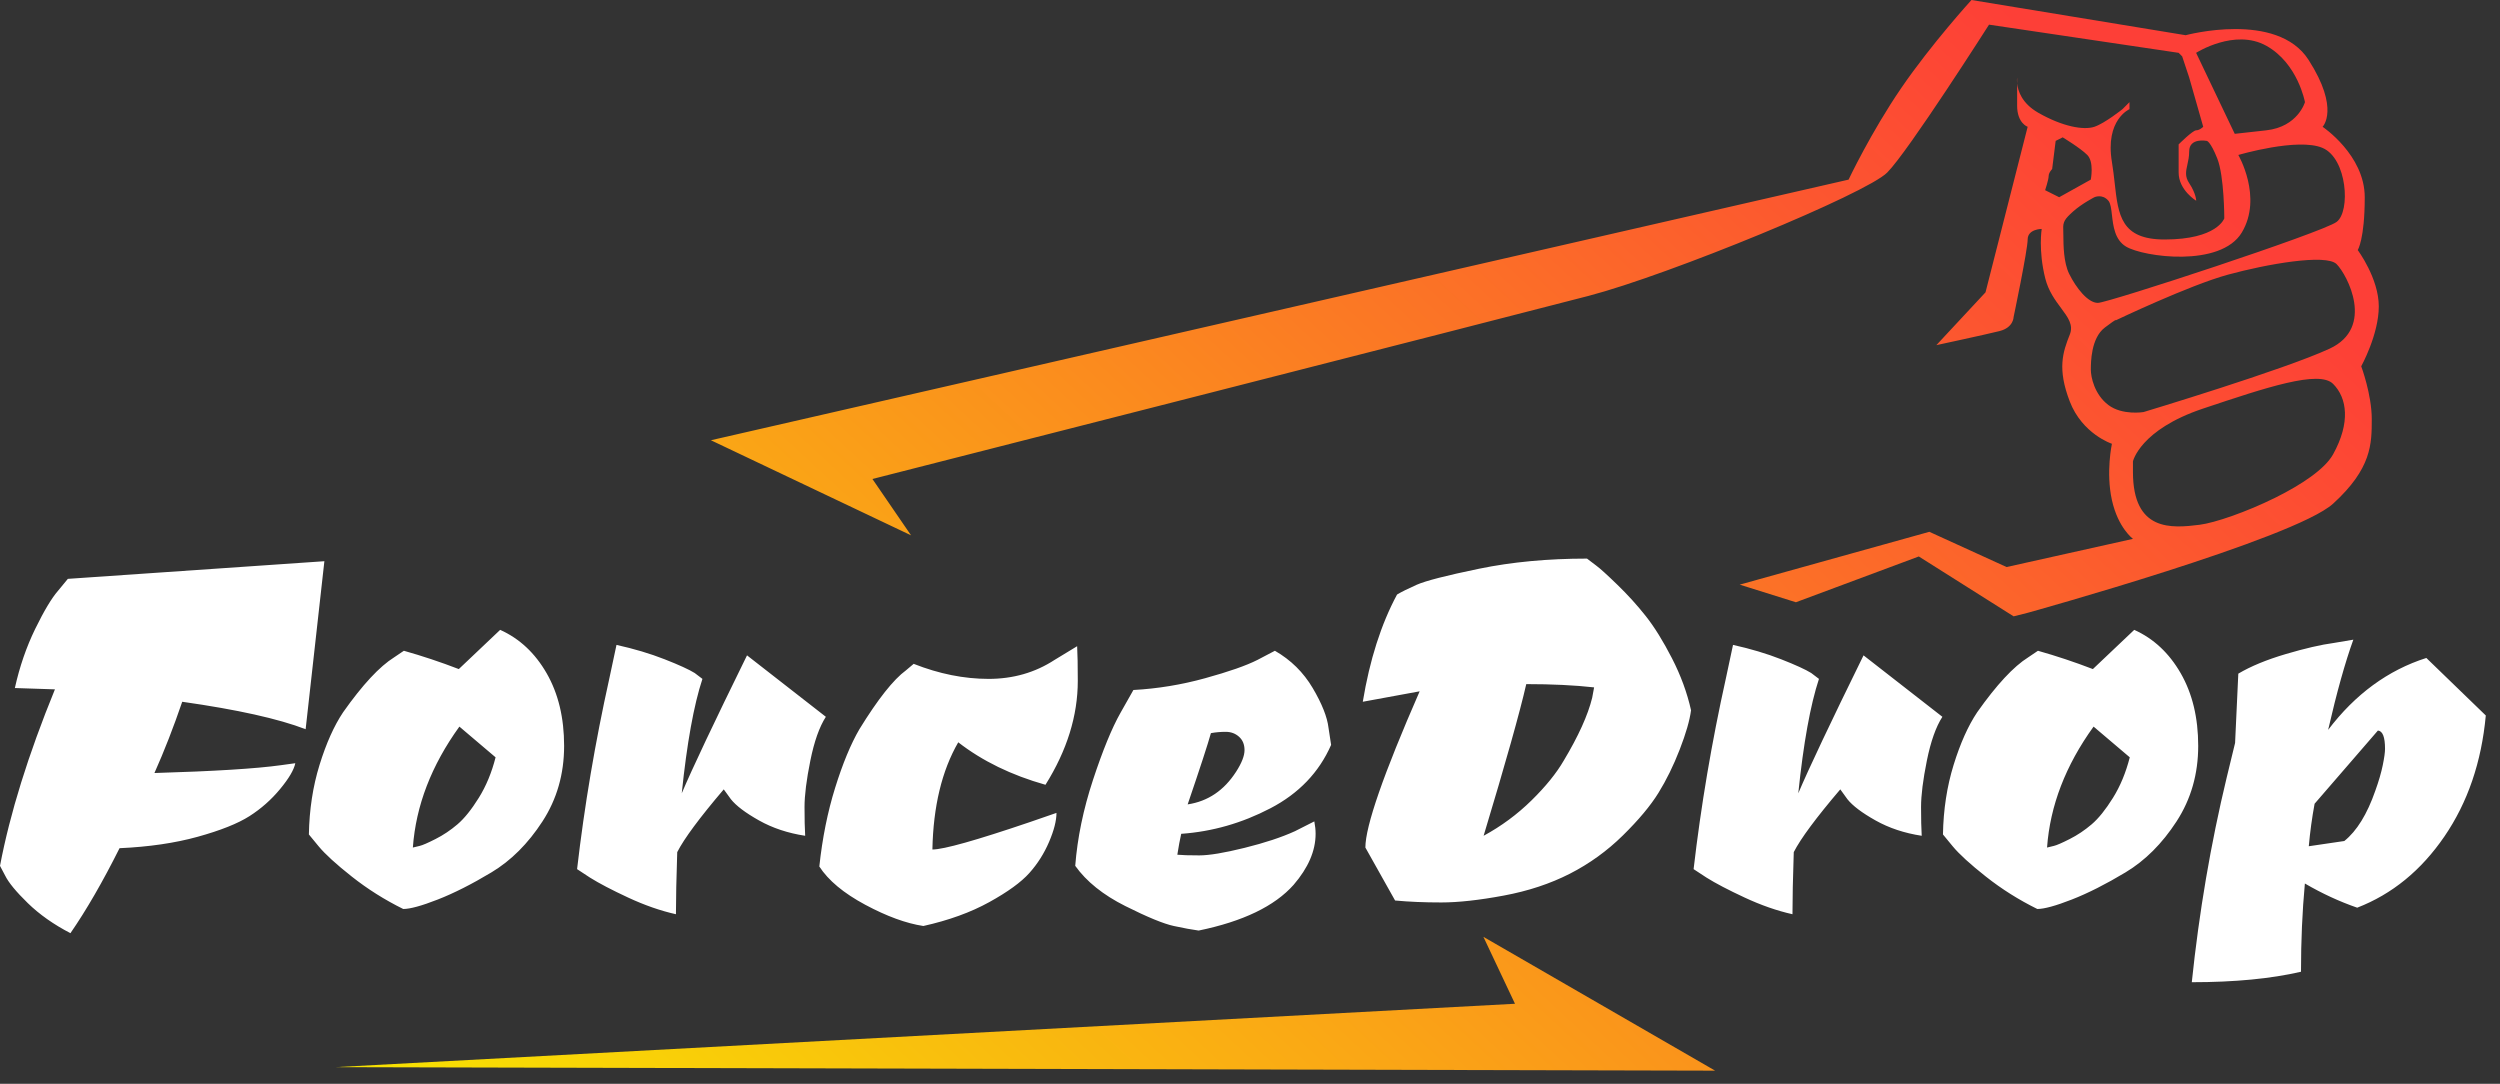
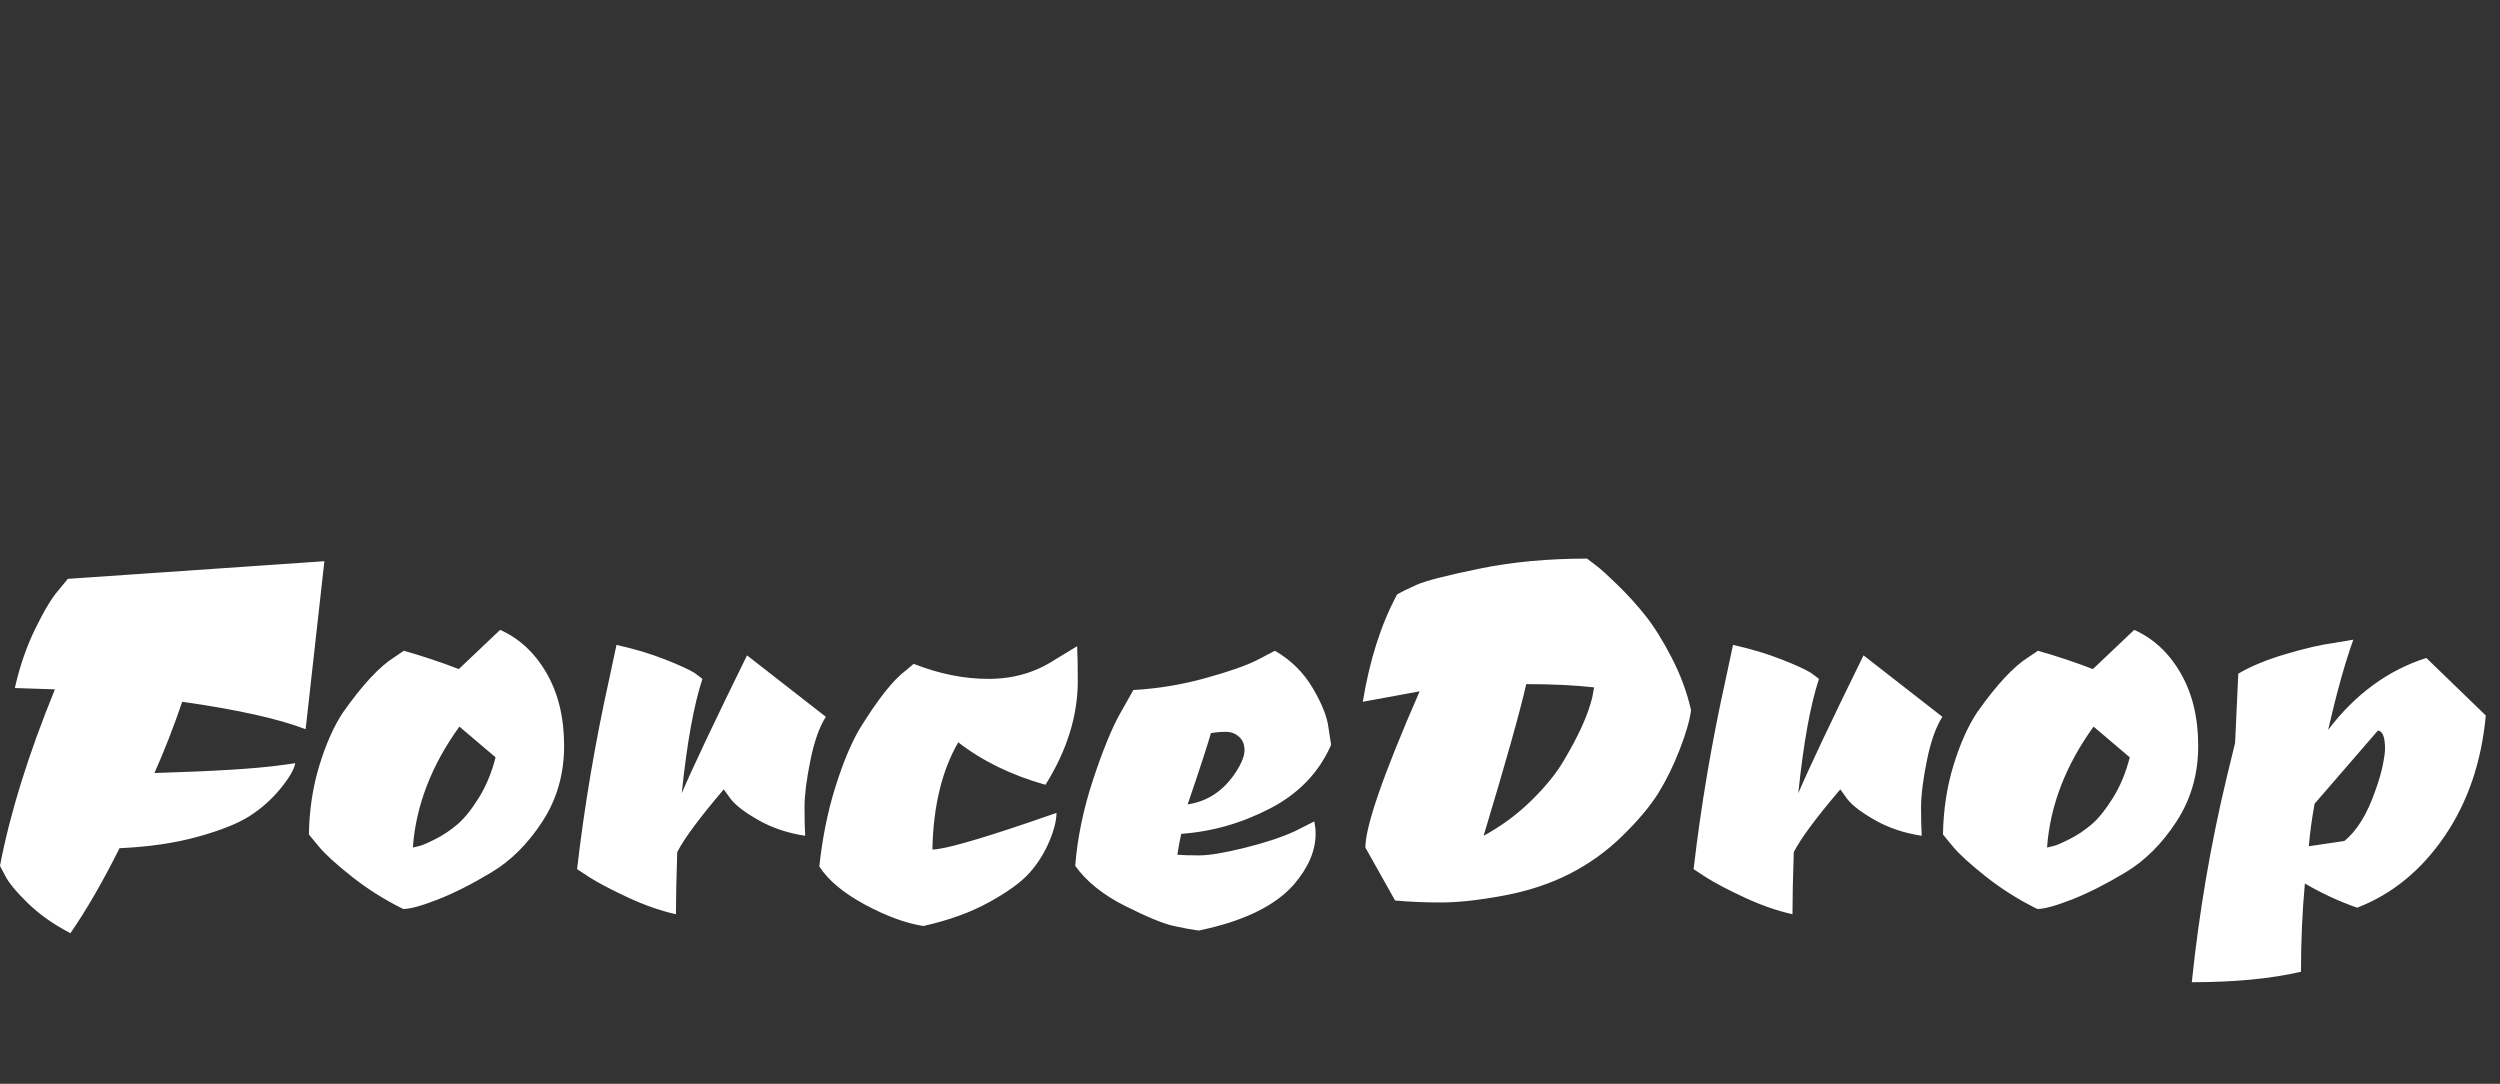
<svg xmlns="http://www.w3.org/2000/svg" width="173" height="75" viewBox="0 0 173 75" fill="none">
  <rect x="0" y="0" width="173" height="75" fill="#333333" stroke="none" />
-   <path fill-rule="evenodd" clip-rule="evenodd" d="M49.195 30.465L127.922 12.43C127.922 12.43 129.468 9.16 131.566 6.093C133.665 3.026 136.426 0 136.426 0L151.248 2.437C151.248 2.437 157.565 0.731 159.752 4.143C161.939 7.555 160.724 8.774 160.724 8.774C160.724 8.774 163.64 10.724 163.64 13.648C163.64 16.573 163.154 17.304 163.154 17.304C163.154 17.304 164.612 19.254 164.612 21.203C164.612 23.153 163.397 25.347 163.397 25.347C163.397 25.347 164.126 27.296 164.126 29.002C164.126 30.709 164.126 32.414 161.453 34.852C158.78 37.289 140.314 42.407 140.314 42.407L139.342 42.651L132.781 38.507L124.277 41.676L120.389 40.457L133.51 36.801L138.856 39.239L147.603 37.289C147.603 37.289 146.574 36.542 146.145 34.608C145.717 32.674 146.145 30.709 146.145 30.709C146.145 30.709 144.101 30.042 143.229 27.784C142.358 25.526 142.743 24.372 143.229 23.153C143.495 22.488 143.108 21.968 142.624 21.316C142.22 20.773 141.749 20.139 141.529 19.254C141.043 17.304 141.286 15.842 141.286 15.842C141.286 15.842 140.314 15.842 140.314 16.573C140.314 17.304 139.342 21.935 139.342 21.935C139.342 21.935 139.342 22.666 138.37 22.91C137.398 23.153 133.996 23.884 133.996 23.884L137.398 20.229L140.314 8.774C140.314 8.774 139.585 8.53 139.585 7.312V5.777C139.639 6.283 139.909 7.149 141.043 7.799C142.743 8.774 144.201 9.018 144.93 8.774C145.659 8.53 146.874 7.555 146.874 7.555L147.36 7.068V7.555C147.36 7.555 145.659 8.286 146.145 11.211C146.229 11.715 146.284 12.205 146.336 12.67C146.586 14.903 146.774 16.573 149.79 16.573C153.435 16.573 153.921 15.111 153.921 15.111C153.921 15.111 153.921 12.186 153.435 10.967C152.949 9.749 152.706 9.749 152.706 9.749C152.706 9.749 151.491 9.505 151.491 10.48C151.491 10.838 151.425 11.13 151.367 11.392L151.367 11.392C151.265 11.845 151.183 12.21 151.491 12.673C151.977 13.405 151.977 13.892 151.977 13.892C151.977 13.892 150.762 13.161 150.762 11.942V9.992C150.762 9.992 151.734 9.018 151.977 9.018C152.22 9.018 152.463 8.774 152.463 8.774L151.491 5.362L151.005 3.899L150.762 3.656L137.641 1.706C137.641 1.706 132.052 10.48 130.594 11.942C129.136 13.405 115.529 19.01 109.941 20.472C104.352 21.935 60.372 33.146 60.372 33.146L63.045 37.045L49.195 30.465ZM139.585 5.362C139.585 5.362 139.558 5.524 139.585 5.777V5.362ZM23.195 73.847L118.687 74.09L102.651 64.829L104.837 69.46L23.195 73.847ZM144.682 12.43L142.495 13.648L141.523 13.161C141.523 13.161 141.766 12.43 141.766 12.186C141.766 11.942 142.009 11.698 142.009 11.698L142.252 9.749L142.738 9.505C142.738 9.505 143.953 10.236 144.439 10.723C144.925 11.211 144.682 12.43 144.682 12.43ZM147.6 31.927C147.6 31.927 148.086 29.733 152.459 28.271C156.833 26.809 160.478 25.59 161.45 26.565C162.422 27.54 162.665 29.246 161.45 31.439C160.88 32.467 159.245 33.548 157.467 34.432C155.45 35.435 153.25 36.184 152.216 36.314C150.272 36.558 147.6 36.801 147.6 32.658V31.927ZM154.162 19.01C151.489 19.741 146.386 22.178 146.386 22.178C146.386 22.178 146.629 21.934 145.657 22.665C144.686 23.396 144.686 25.102 144.686 25.59C144.686 26.077 144.929 27.296 145.9 28.027C146.872 28.758 148.33 28.515 148.33 28.515C148.33 28.515 158.05 25.59 161.208 24.128C164.367 22.665 162.423 19.01 161.694 18.278C160.965 17.547 156.835 18.278 154.162 19.01ZM154.892 10.724C154.892 10.724 159.023 9.505 160.724 10.237C162.425 10.968 162.668 14.623 161.696 15.355C160.724 16.086 145.864 20.96 145.173 20.96C144.482 20.96 143.678 19.936 143.192 18.961C142.796 18.168 142.789 16.96 142.784 16.26C142.783 16.1 142.782 15.966 142.777 15.87C142.749 15.356 142.873 15.157 143.472 14.623C144.071 14.09 144.93 13.649 144.93 13.649C144.93 13.649 145.479 13.391 145.902 13.892C146.055 14.074 146.097 14.444 146.146 14.877C146.233 15.638 146.342 16.594 147.117 17.061C148.332 17.792 153.677 18.523 155.135 16.086C156.593 13.649 154.892 10.724 154.892 10.724ZM151.971 3.656L154.644 9.261L156.83 9.018C159.017 8.774 159.503 7.068 159.503 7.068C159.503 7.068 159.017 4.387 156.83 3.168C154.644 1.95 151.971 3.656 151.971 3.656Z" fill="url(#paint0_linear_4920_4268)" />
  <path fill-rule="evenodd" clip-rule="evenodd" d="M1.028 47.612C1.356 46.134 1.826 44.77 2.437 43.518C3.048 42.266 3.577 41.384 4.024 40.872L4.695 40.057L22.447 38.836L21.15 50.462C19.272 49.738 16.425 49.105 12.61 48.562C12.013 50.311 11.373 51.955 10.687 53.493C14.801 53.372 17.722 53.191 19.451 52.95L20.435 52.814C20.345 53.267 19.995 53.862 19.384 54.601C18.773 55.34 18.065 55.966 17.26 56.479C16.455 56.991 15.263 57.466 13.683 57.904C12.103 58.341 10.299 58.605 8.272 58.695C7.11 61.017 5.977 62.978 4.874 64.576C3.711 63.973 2.728 63.279 1.923 62.495C1.118 61.711 0.596 61.078 0.358 60.595L0 59.917C0.686 56.298 1.953 52.226 3.801 47.703L1.028 47.612ZM37.83 46.594C38.635 47.997 39.037 49.67 39.037 51.616C39.037 53.561 38.538 55.303 37.539 56.841C36.541 58.379 35.363 59.555 34.007 60.369C32.651 61.183 31.413 61.809 30.296 62.246C29.178 62.684 28.38 62.902 27.903 62.902C26.622 62.269 25.437 61.523 24.349 60.663C23.261 59.804 22.493 59.102 22.046 58.56L21.375 57.745C21.405 56.026 21.651 54.42 22.113 52.928C22.575 51.435 23.119 50.221 23.745 49.286C25.086 47.386 26.264 46.119 27.277 45.486L27.948 45.033C29.23 45.395 30.497 45.818 31.749 46.3L34.611 43.586C35.952 44.189 37.025 45.192 37.83 46.594ZM34.294 52.407L31.79 50.281C29.852 52.965 28.779 55.755 28.57 58.65C28.69 58.62 28.846 58.582 29.04 58.537C29.234 58.492 29.599 58.334 30.135 58.062C30.672 57.791 31.179 57.451 31.656 57.044C32.133 56.637 32.624 56.026 33.131 55.212C33.638 54.398 34.026 53.463 34.294 52.407ZM57.149 49.603C56.702 50.297 56.344 51.307 56.076 52.634C55.807 53.961 55.673 55.032 55.673 55.846C55.673 56.66 55.688 57.324 55.718 57.836C54.526 57.655 53.46 57.301 52.521 56.773C51.582 56.245 50.934 55.755 50.576 55.303L50.084 54.624C48.414 56.585 47.341 58.032 46.864 58.967C46.805 60.777 46.775 62.209 46.775 63.265C45.702 63.024 44.599 62.639 43.466 62.111C42.333 61.584 41.454 61.124 40.828 60.731L39.934 60.144C40.44 55.77 41.186 51.367 42.169 46.934L42.661 44.627C43.883 44.898 44.994 45.23 45.992 45.622C46.991 46.014 47.684 46.331 48.072 46.572L48.608 46.979C48.012 48.789 47.535 51.428 47.177 54.896C47.893 53.207 49.398 50.025 51.694 45.351L57.149 49.603ZM72.974 45.667L74.538 44.717C74.568 45.26 74.583 46.059 74.583 47.114C74.583 49.527 73.838 51.925 72.347 54.307C69.993 53.644 67.98 52.663 66.311 51.367C65.178 53.327 64.582 55.8 64.522 58.786C65.297 58.786 67.548 58.152 71.274 56.886L73.108 56.252C73.108 56.795 72.936 57.466 72.593 58.266C72.251 59.065 71.796 59.781 71.23 60.414C70.663 61.048 69.739 61.719 68.457 62.427C67.175 63.136 65.655 63.686 63.896 64.079C62.704 63.898 61.362 63.407 59.872 62.608C58.382 61.809 57.323 60.927 56.697 59.962C56.906 58.002 57.271 56.184 57.793 54.511C58.315 52.837 58.873 51.487 59.47 50.462C60.751 48.381 61.825 47.024 62.689 46.391L63.226 45.938C64.984 46.632 66.713 46.979 68.413 46.979C70.112 46.979 71.632 46.541 72.974 45.667ZM81.471 59.147C81.799 59.178 82.306 59.193 82.992 59.193C83.677 59.193 84.721 59.019 86.122 58.672C87.523 58.325 88.685 57.941 89.609 57.519L90.951 56.84C91.01 57.142 91.04 57.428 91.04 57.7C91.04 58.876 90.533 60.052 89.52 61.228C88.208 62.706 86.017 63.762 82.947 64.395C82.5 64.335 81.926 64.229 81.225 64.078C80.525 63.927 79.407 63.468 77.872 62.699C76.336 61.929 75.181 61.002 74.406 59.916C74.555 57.986 74.965 56.003 75.636 53.968C76.307 51.932 76.94 50.386 77.536 49.331L78.431 47.748C80.1 47.657 81.754 47.386 83.394 46.933C85.034 46.481 86.241 46.059 87.016 45.666L88.223 45.033C89.326 45.666 90.198 46.526 90.839 47.612C91.48 48.697 91.845 49.617 91.934 50.371L92.113 51.547C91.279 53.447 89.878 54.91 87.91 55.935C85.943 56.961 83.886 57.549 81.74 57.7C81.65 58.092 81.561 58.574 81.471 59.147ZM85.539 53.402C85.927 52.799 86.121 52.301 86.121 51.909C86.121 51.517 85.994 51.208 85.74 50.982C85.487 50.756 85.181 50.643 84.824 50.643C84.466 50.643 84.123 50.673 83.795 50.733C83.587 51.487 83.05 53.131 82.186 55.664C83.587 55.453 84.704 54.699 85.539 53.402ZM108.636 60.46C107.279 61.153 105.752 61.659 104.053 61.975C102.353 62.292 100.915 62.45 99.737 62.45C98.56 62.45 97.494 62.405 96.54 62.315L94.484 58.65C94.484 57.172 95.736 53.569 98.24 47.839L94.305 48.562C94.782 45.667 95.572 43.194 96.675 41.143C96.973 40.962 97.427 40.736 98.038 40.465C98.65 40.193 100.088 39.824 102.353 39.356C104.619 38.889 107.108 38.655 109.821 38.655C109.97 38.776 110.178 38.934 110.447 39.13C110.715 39.326 111.207 39.771 111.922 40.465C112.638 41.158 113.294 41.882 113.89 42.636C114.486 43.39 115.09 44.363 115.701 45.554C116.312 46.745 116.752 47.944 117.02 49.15C116.93 49.844 116.67 50.749 116.237 51.865C115.805 52.98 115.313 53.983 114.762 54.873C114.21 55.763 113.391 56.743 112.302 57.813C111.214 58.884 109.992 59.766 108.636 60.46ZM110.312 47.567C108.971 47.416 107.406 47.341 105.617 47.341C105.17 49.301 104.186 52.8 102.666 57.836C103.888 57.172 104.991 56.358 105.975 55.393C106.959 54.428 107.704 53.508 108.211 52.634C109.224 50.945 109.88 49.497 110.178 48.291L110.312 47.567ZM134.413 49.603C133.965 50.297 133.608 51.307 133.339 52.634C133.071 53.961 132.937 55.032 132.937 55.846C132.937 56.66 132.952 57.324 132.982 57.836C131.789 57.655 130.724 57.301 129.785 56.773C128.845 56.245 128.197 55.755 127.839 55.303L127.348 54.624C125.678 56.585 124.605 58.032 124.128 58.967C124.068 60.777 124.039 62.209 124.039 63.265C122.965 63.024 121.863 62.639 120.73 62.111C119.597 61.584 118.718 61.124 118.092 60.731L117.197 60.144C117.704 55.77 118.449 51.367 119.433 46.934L119.925 44.627C121.147 44.898 122.257 45.23 123.256 45.622C124.255 46.014 124.948 46.331 125.335 46.572L125.872 46.979C125.276 48.789 124.799 51.428 124.441 54.896C125.157 53.207 126.662 50.025 128.957 45.351L134.413 49.603ZM150.908 46.594C151.713 47.997 152.116 49.67 152.116 51.616C152.116 53.561 151.616 55.303 150.618 56.841C149.619 58.379 148.441 59.555 147.085 60.369C145.729 61.183 144.492 61.809 143.374 62.246C142.256 62.684 141.458 62.902 140.982 62.902C139.7 62.269 138.515 61.523 137.427 60.663C136.339 59.804 135.571 59.102 135.124 58.56L134.453 57.745C134.483 56.026 134.729 54.42 135.191 52.928C135.653 51.435 136.197 50.221 136.823 49.286C138.164 47.386 139.342 46.119 140.355 45.486L141.026 45.033C142.308 45.395 143.575 45.818 144.827 46.3L147.689 43.586C149.03 44.189 150.103 45.192 150.908 46.594ZM147.38 52.407L144.876 50.281C142.938 52.965 141.865 55.755 141.656 58.65C141.775 58.62 141.932 58.582 142.126 58.537C142.32 58.492 142.685 58.334 143.221 58.062C143.758 57.791 144.265 57.451 144.742 57.044C145.219 56.637 145.71 56.026 146.217 55.212C146.724 54.398 147.111 53.463 147.38 52.407ZM162.851 44.265C162.284 45.833 161.703 47.914 161.107 50.507C162.985 48.034 165.25 46.376 167.903 45.531L172.017 49.512C171.719 52.739 170.765 55.529 169.155 57.881C167.546 60.233 165.534 61.877 163.119 62.812C161.897 62.39 160.689 61.832 159.497 61.138C159.318 63.068 159.229 65.104 159.229 67.245C157.142 67.728 154.623 67.969 151.672 67.969C152.179 63.114 152.984 58.394 154.086 53.81L154.668 51.412L154.891 46.617C155.756 46.104 156.851 45.652 158.178 45.26C159.504 44.868 160.615 44.611 161.509 44.491L162.851 44.265ZM164.373 54.715C164.612 54.051 164.783 53.463 164.887 52.95C164.992 52.438 165.044 52.061 165.044 51.819C165.044 51.005 164.88 50.583 164.552 50.553L160.17 55.619C159.991 56.584 159.857 57.565 159.768 58.56L162.227 58.198C163.091 57.504 163.807 56.343 164.373 54.715Z" fill="white" />
  <defs>
    <linearGradient id="paint0_linear_4920_4268" x1="131.2" y1="-6.568" x2="39.463" y2="92.76" gradientUnits="userSpaceOnUse">
      <stop stop-color="#FD3F37" />
      <stop offset="1" stop-color="#F8E700" />
    </linearGradient>
  </defs>
</svg>